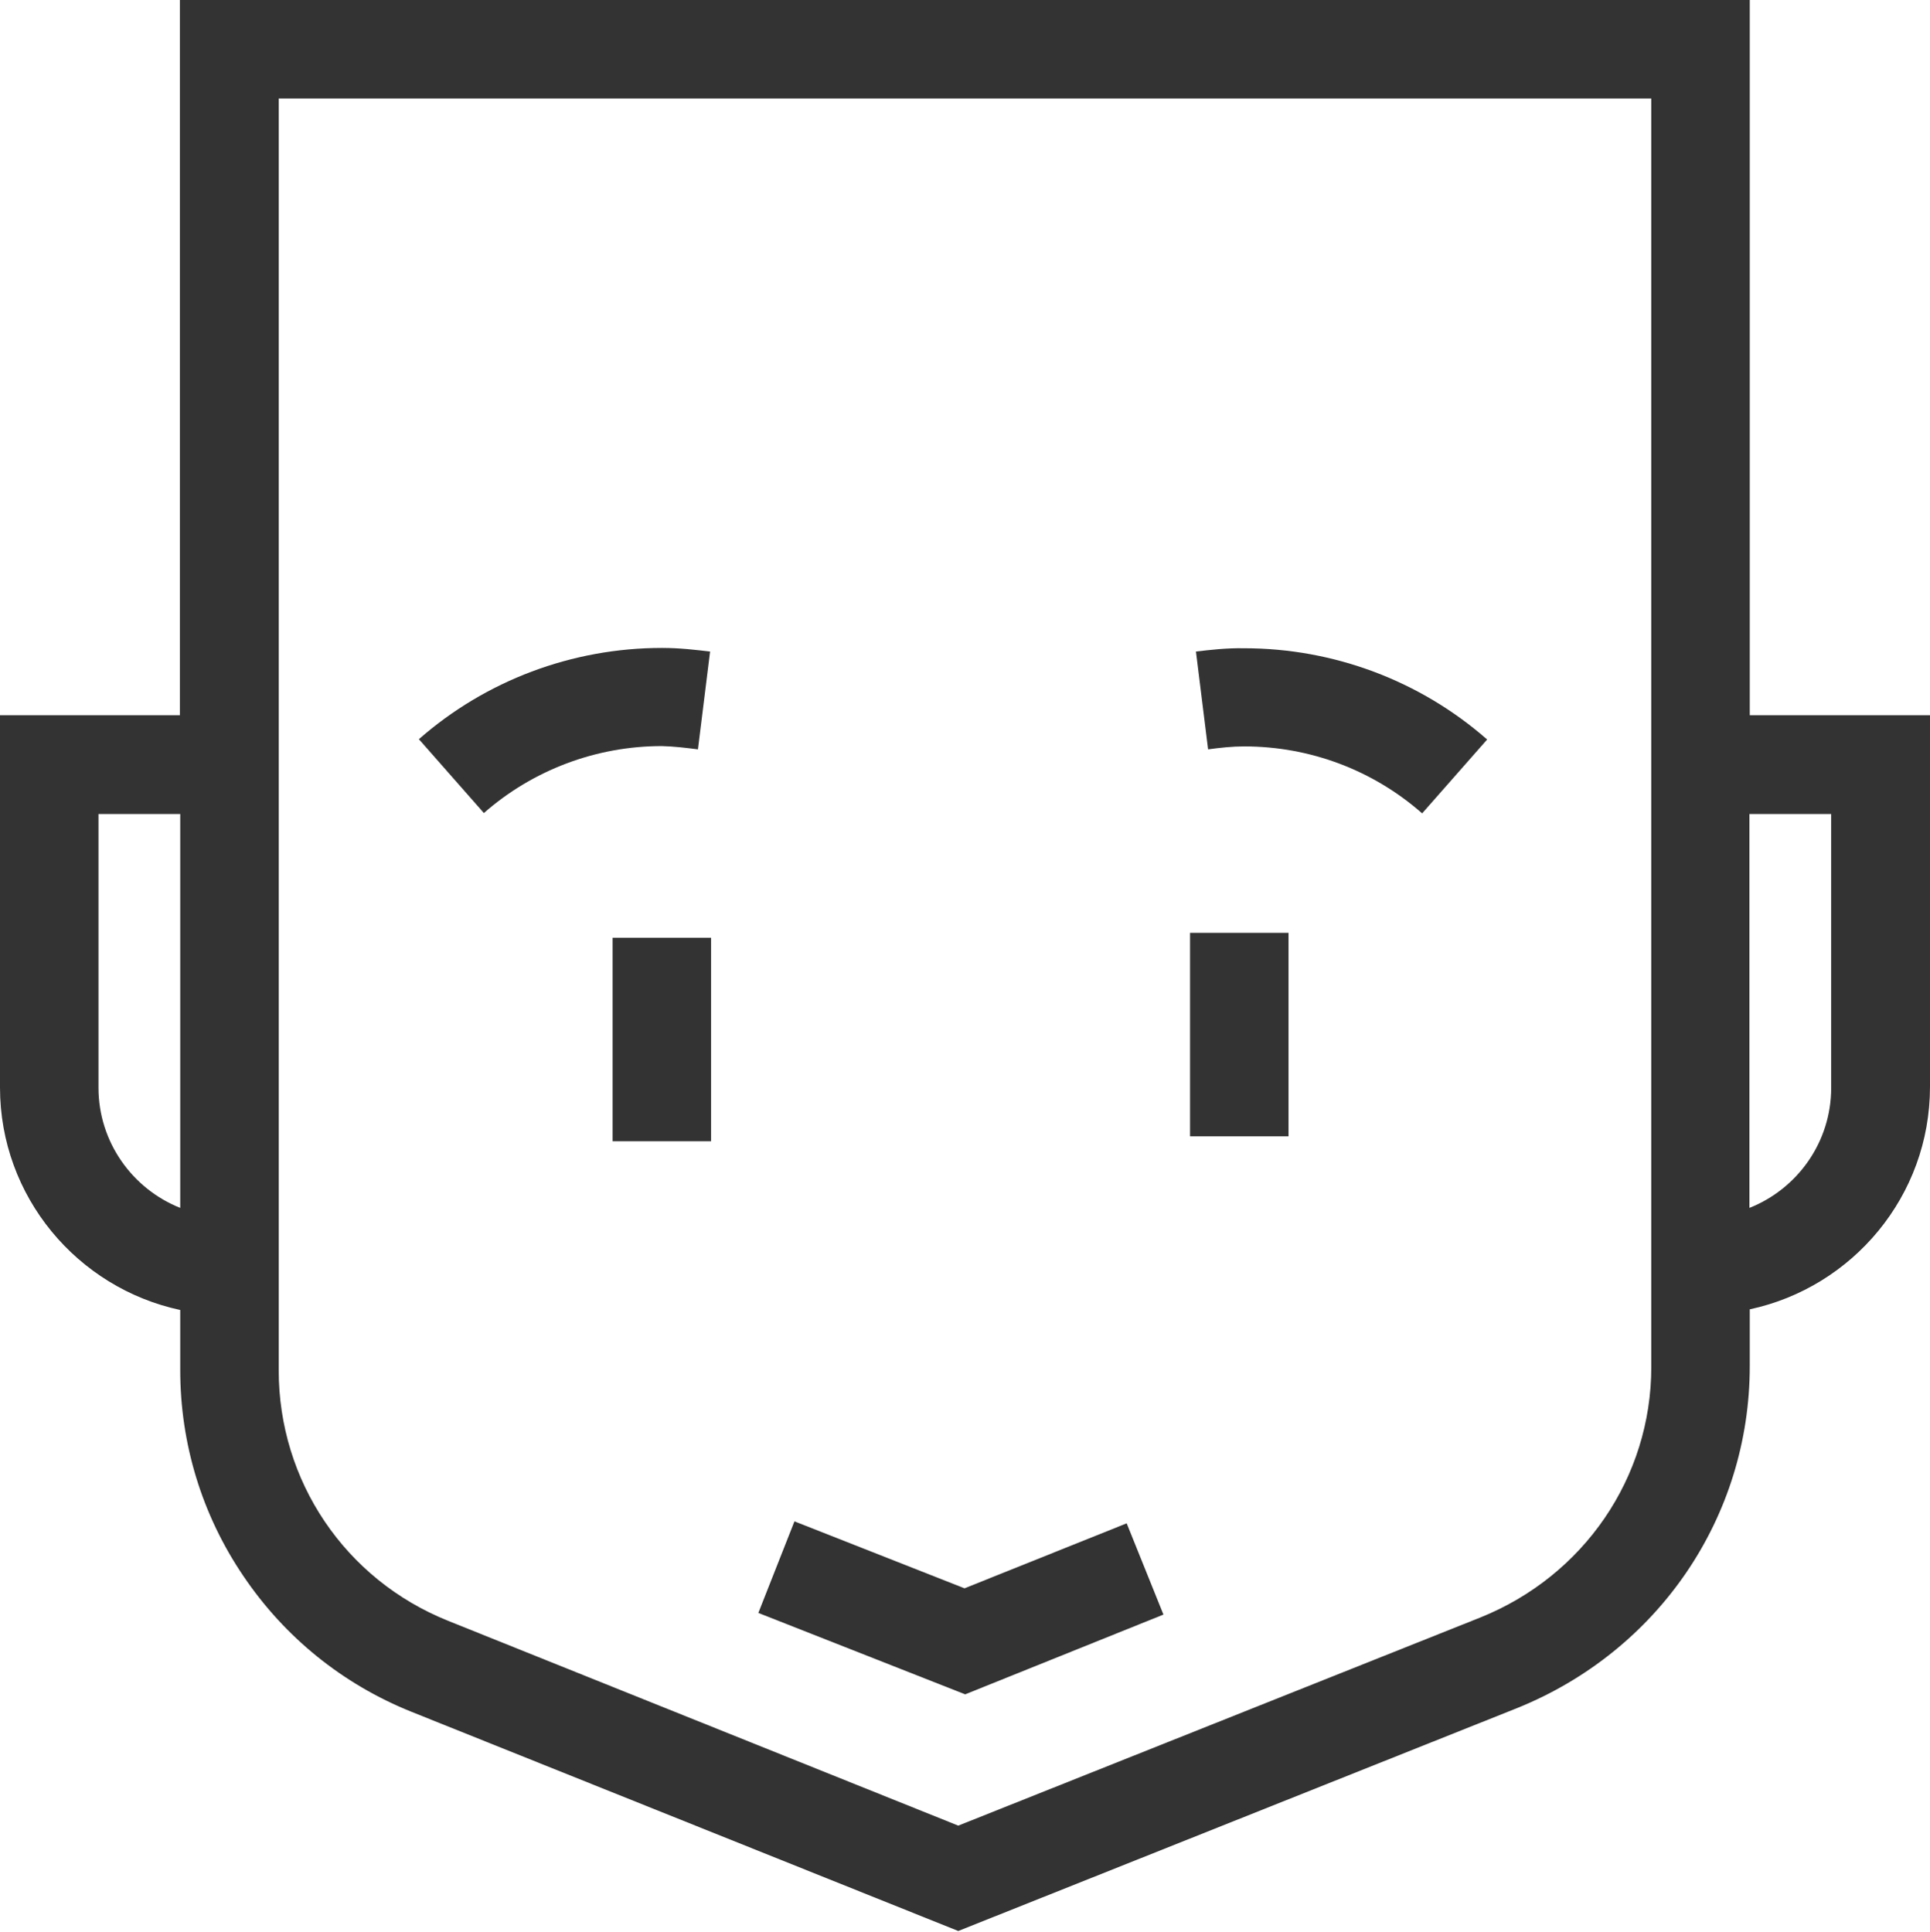
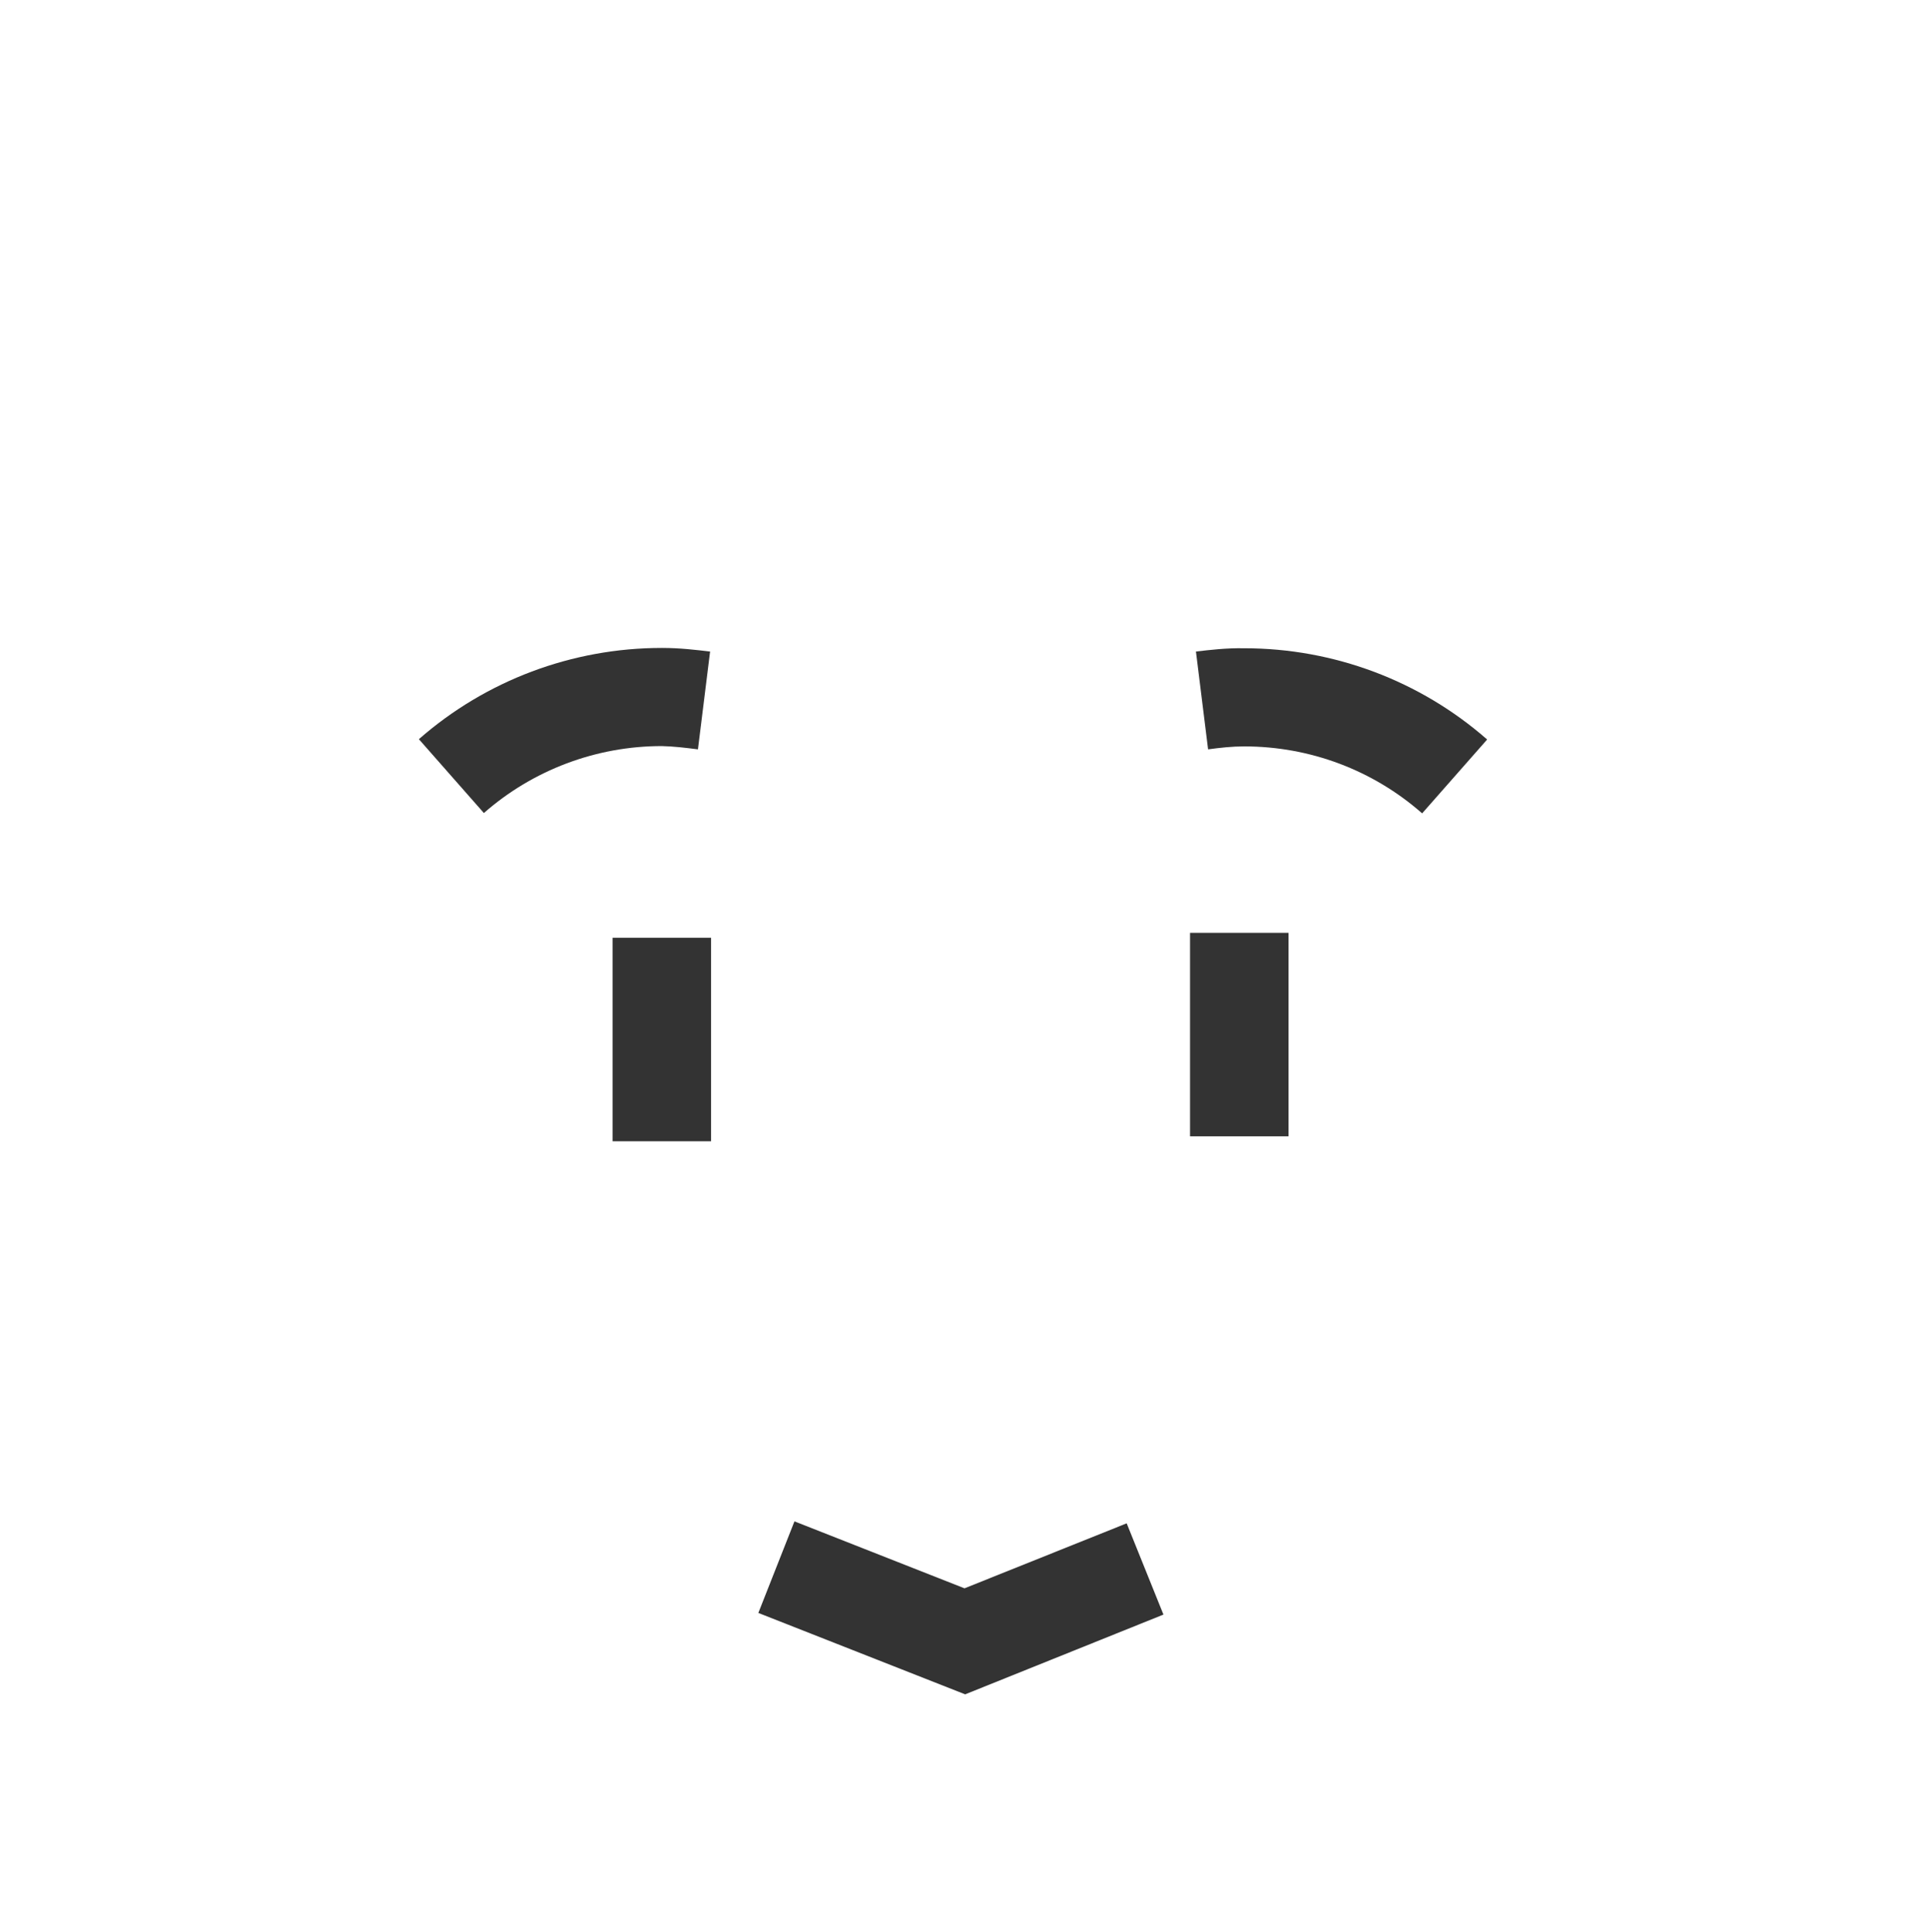
<svg xmlns="http://www.w3.org/2000/svg" version="1.1" id="Layer_1" x="0px" y="0px" viewBox="4.5 128.3 587.9 588.5" enable-background="new 4.5 128.3 587.9 588.5" xml:space="preserve">
  <g>
    <polygon fill="#333333" points="298.3,612.2 246.5,591.8 235.5,619.7 298.5,644.5 358.9,620.2 347.7,592.4     " />
    <rect x="191.1" y="414" fill="#333333" width="30" height="62" />
    <rect x="367" y="412.5" fill="#333333" width="30" height="62" />
-     <path fill="#333333" d="M537.5,346.2V128.3H59.3v217.9H4.5v113.4c0,33.3,23.6,61.1,54.9,67.8v18.3c0,22.4,6.6,44.1,19.2,62.7         c12.6,18.7,30.3,33,51.2,41.4l166.6,66.8l170.2-67.9c43.1-17.4,70.9-58.2,70.9-104.2v-17.3c31.3-6.7,54.9-34.5,54.9-67.8V346.2         H537.5z M34.5,459.7v-83.4h24.9v120C44.8,490.5,34.5,476.2,34.5,459.7z M507.5,544.8c0,33.6-20.5,63.6-52.1,76.3l-159,63.4         L141,622.1c-31.4-12.6-51.6-42.6-51.6-76.3V529V346.2V158.3h418.1v187.9V529V544.8z M562.3,459.7c0,16.6-10.3,30.8-24.9,36.6v-120         h24.9V459.7z" />
    <path fill="#333333" d="M217.1,356.6l3.7-29.8c-4.3-0.5-9.1-1.1-14.7-1.1c-27.3,0-53.6,9.9-74,27.8l19.8,22.5         c14.9-13.1,34.2-20.4,54.2-20.4C209.8,355.7,213.2,356.1,217.1,356.6z" />
    <path fill="#333333" d="M368.8,326.8l3.7,29.8c3.7-0.5,7.3-0.9,11-0.9c20,0,39.2,7.2,54.2,20.4l19.8-22.5         c-20.4-17.9-46.7-27.8-74-27.8C378,325.7,373.1,326.3,368.8,326.8z" />
  </g>
</svg>